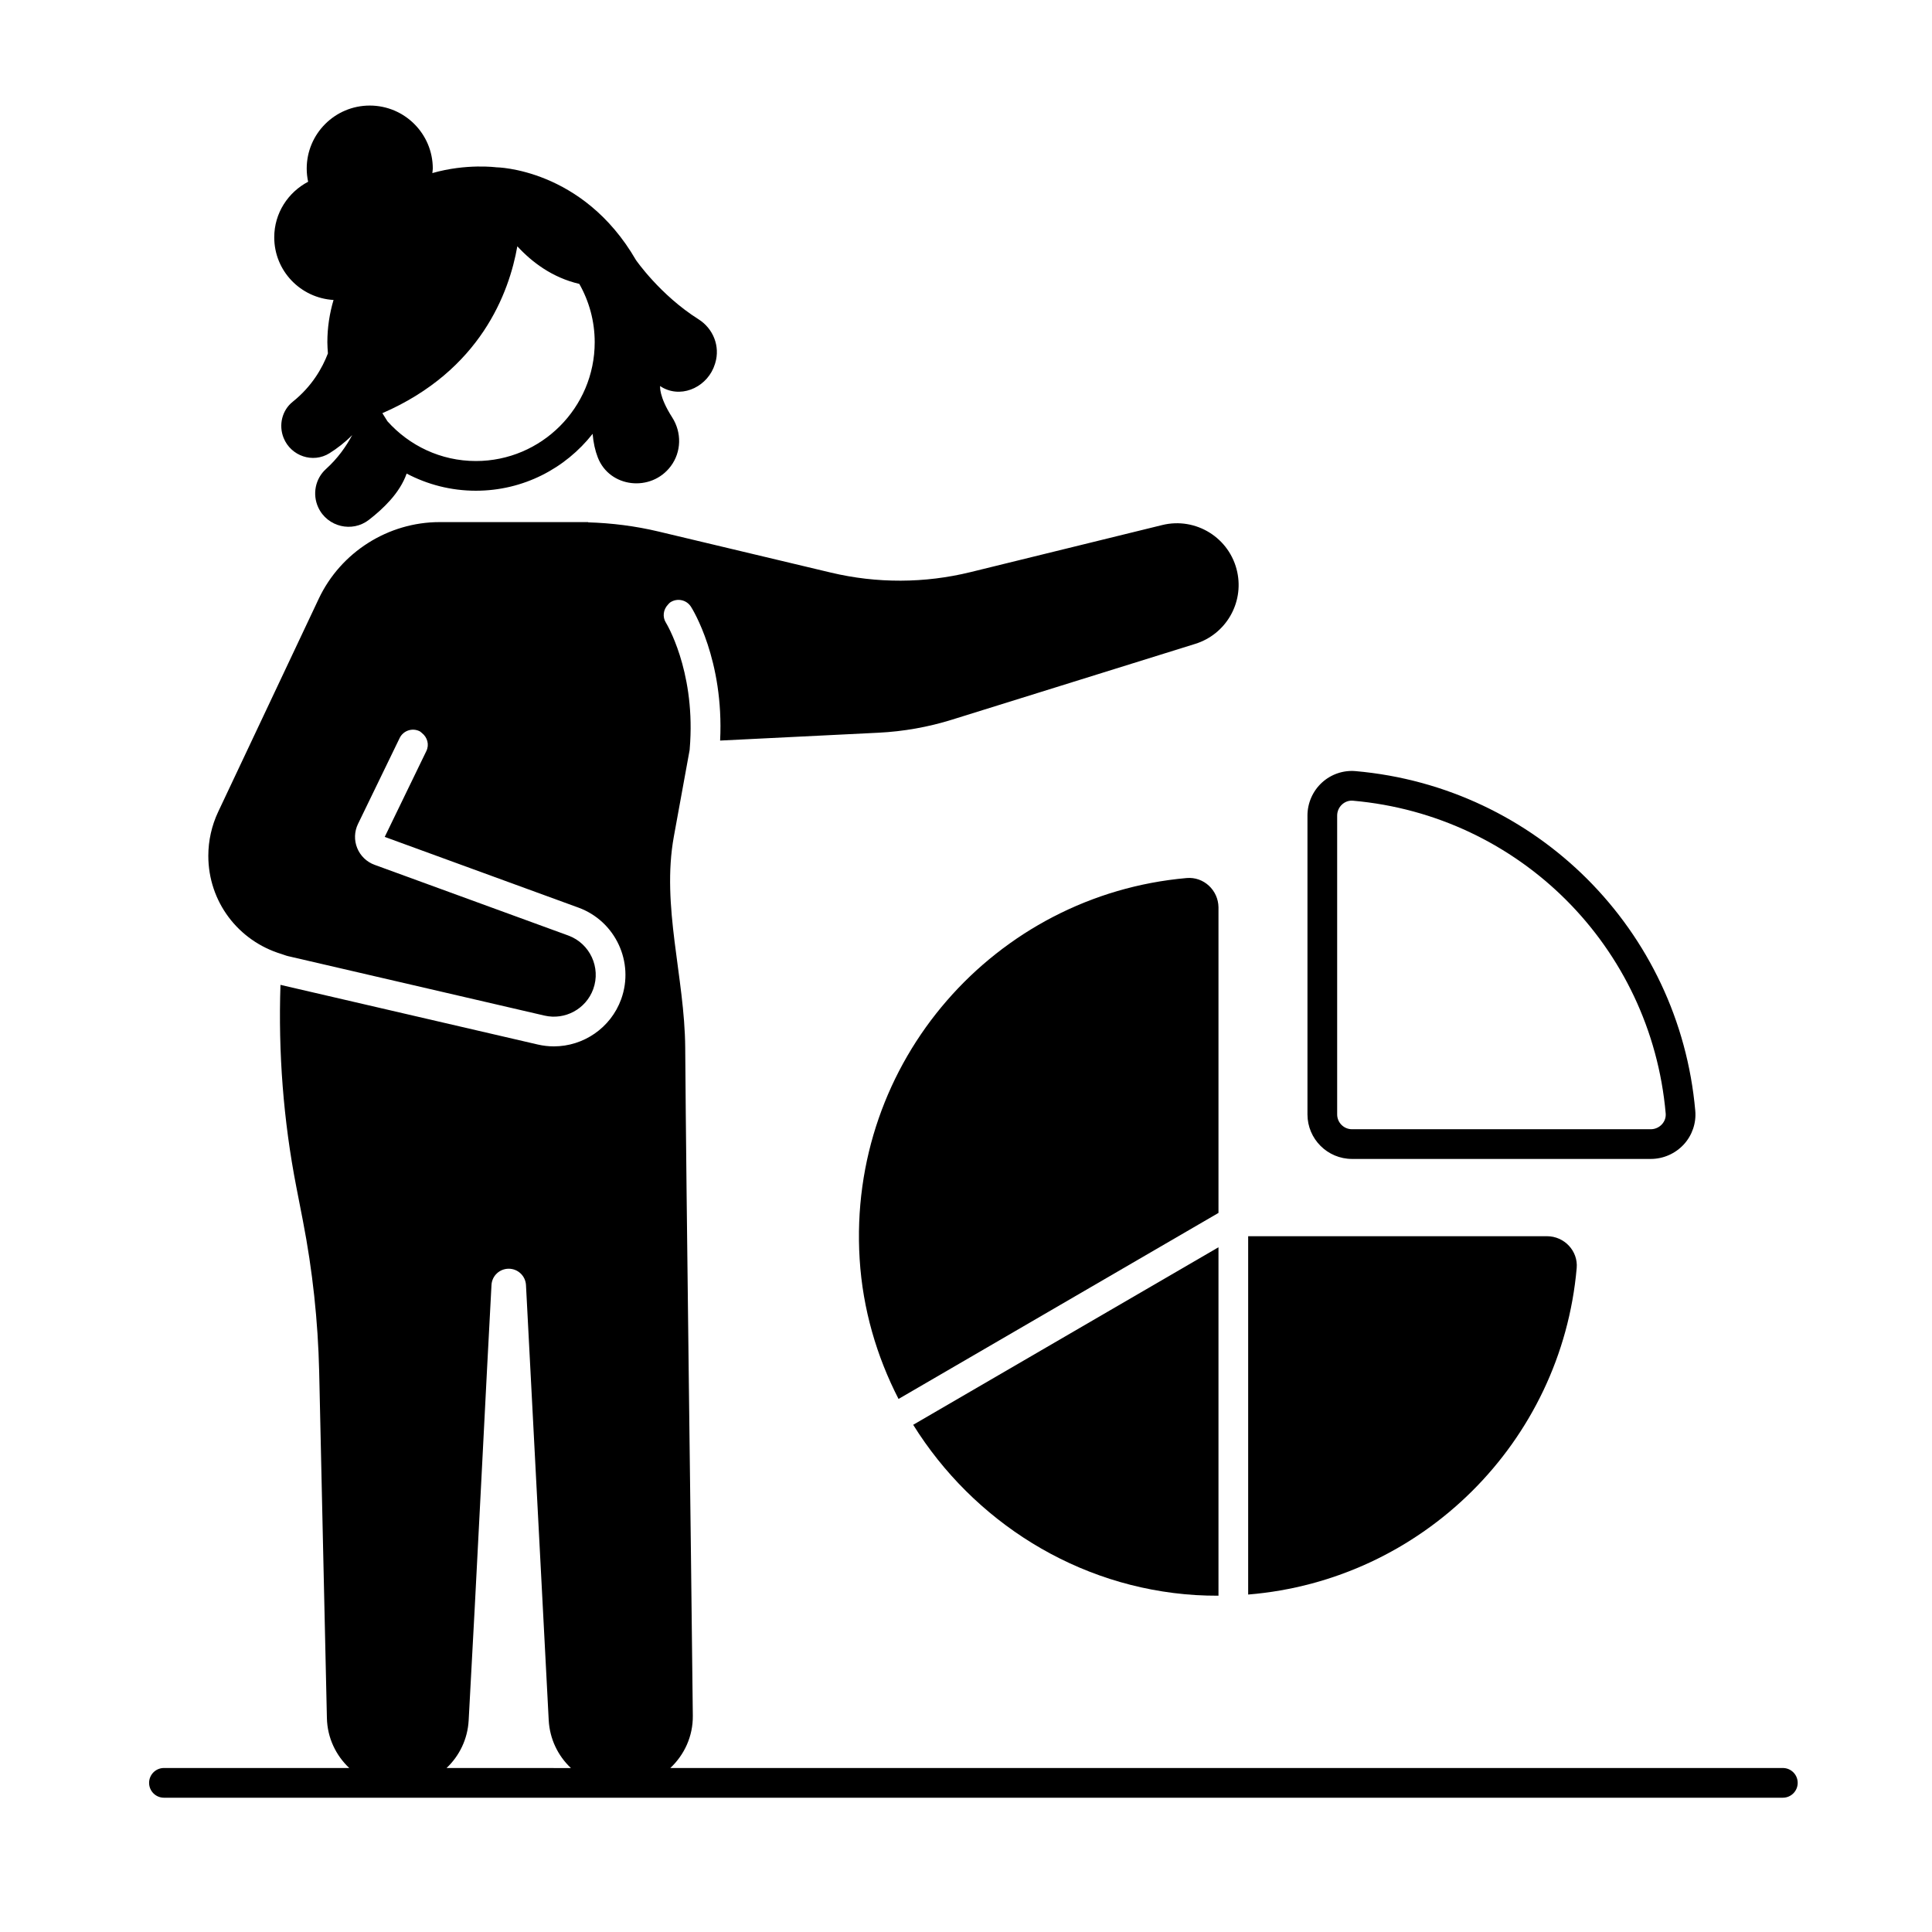
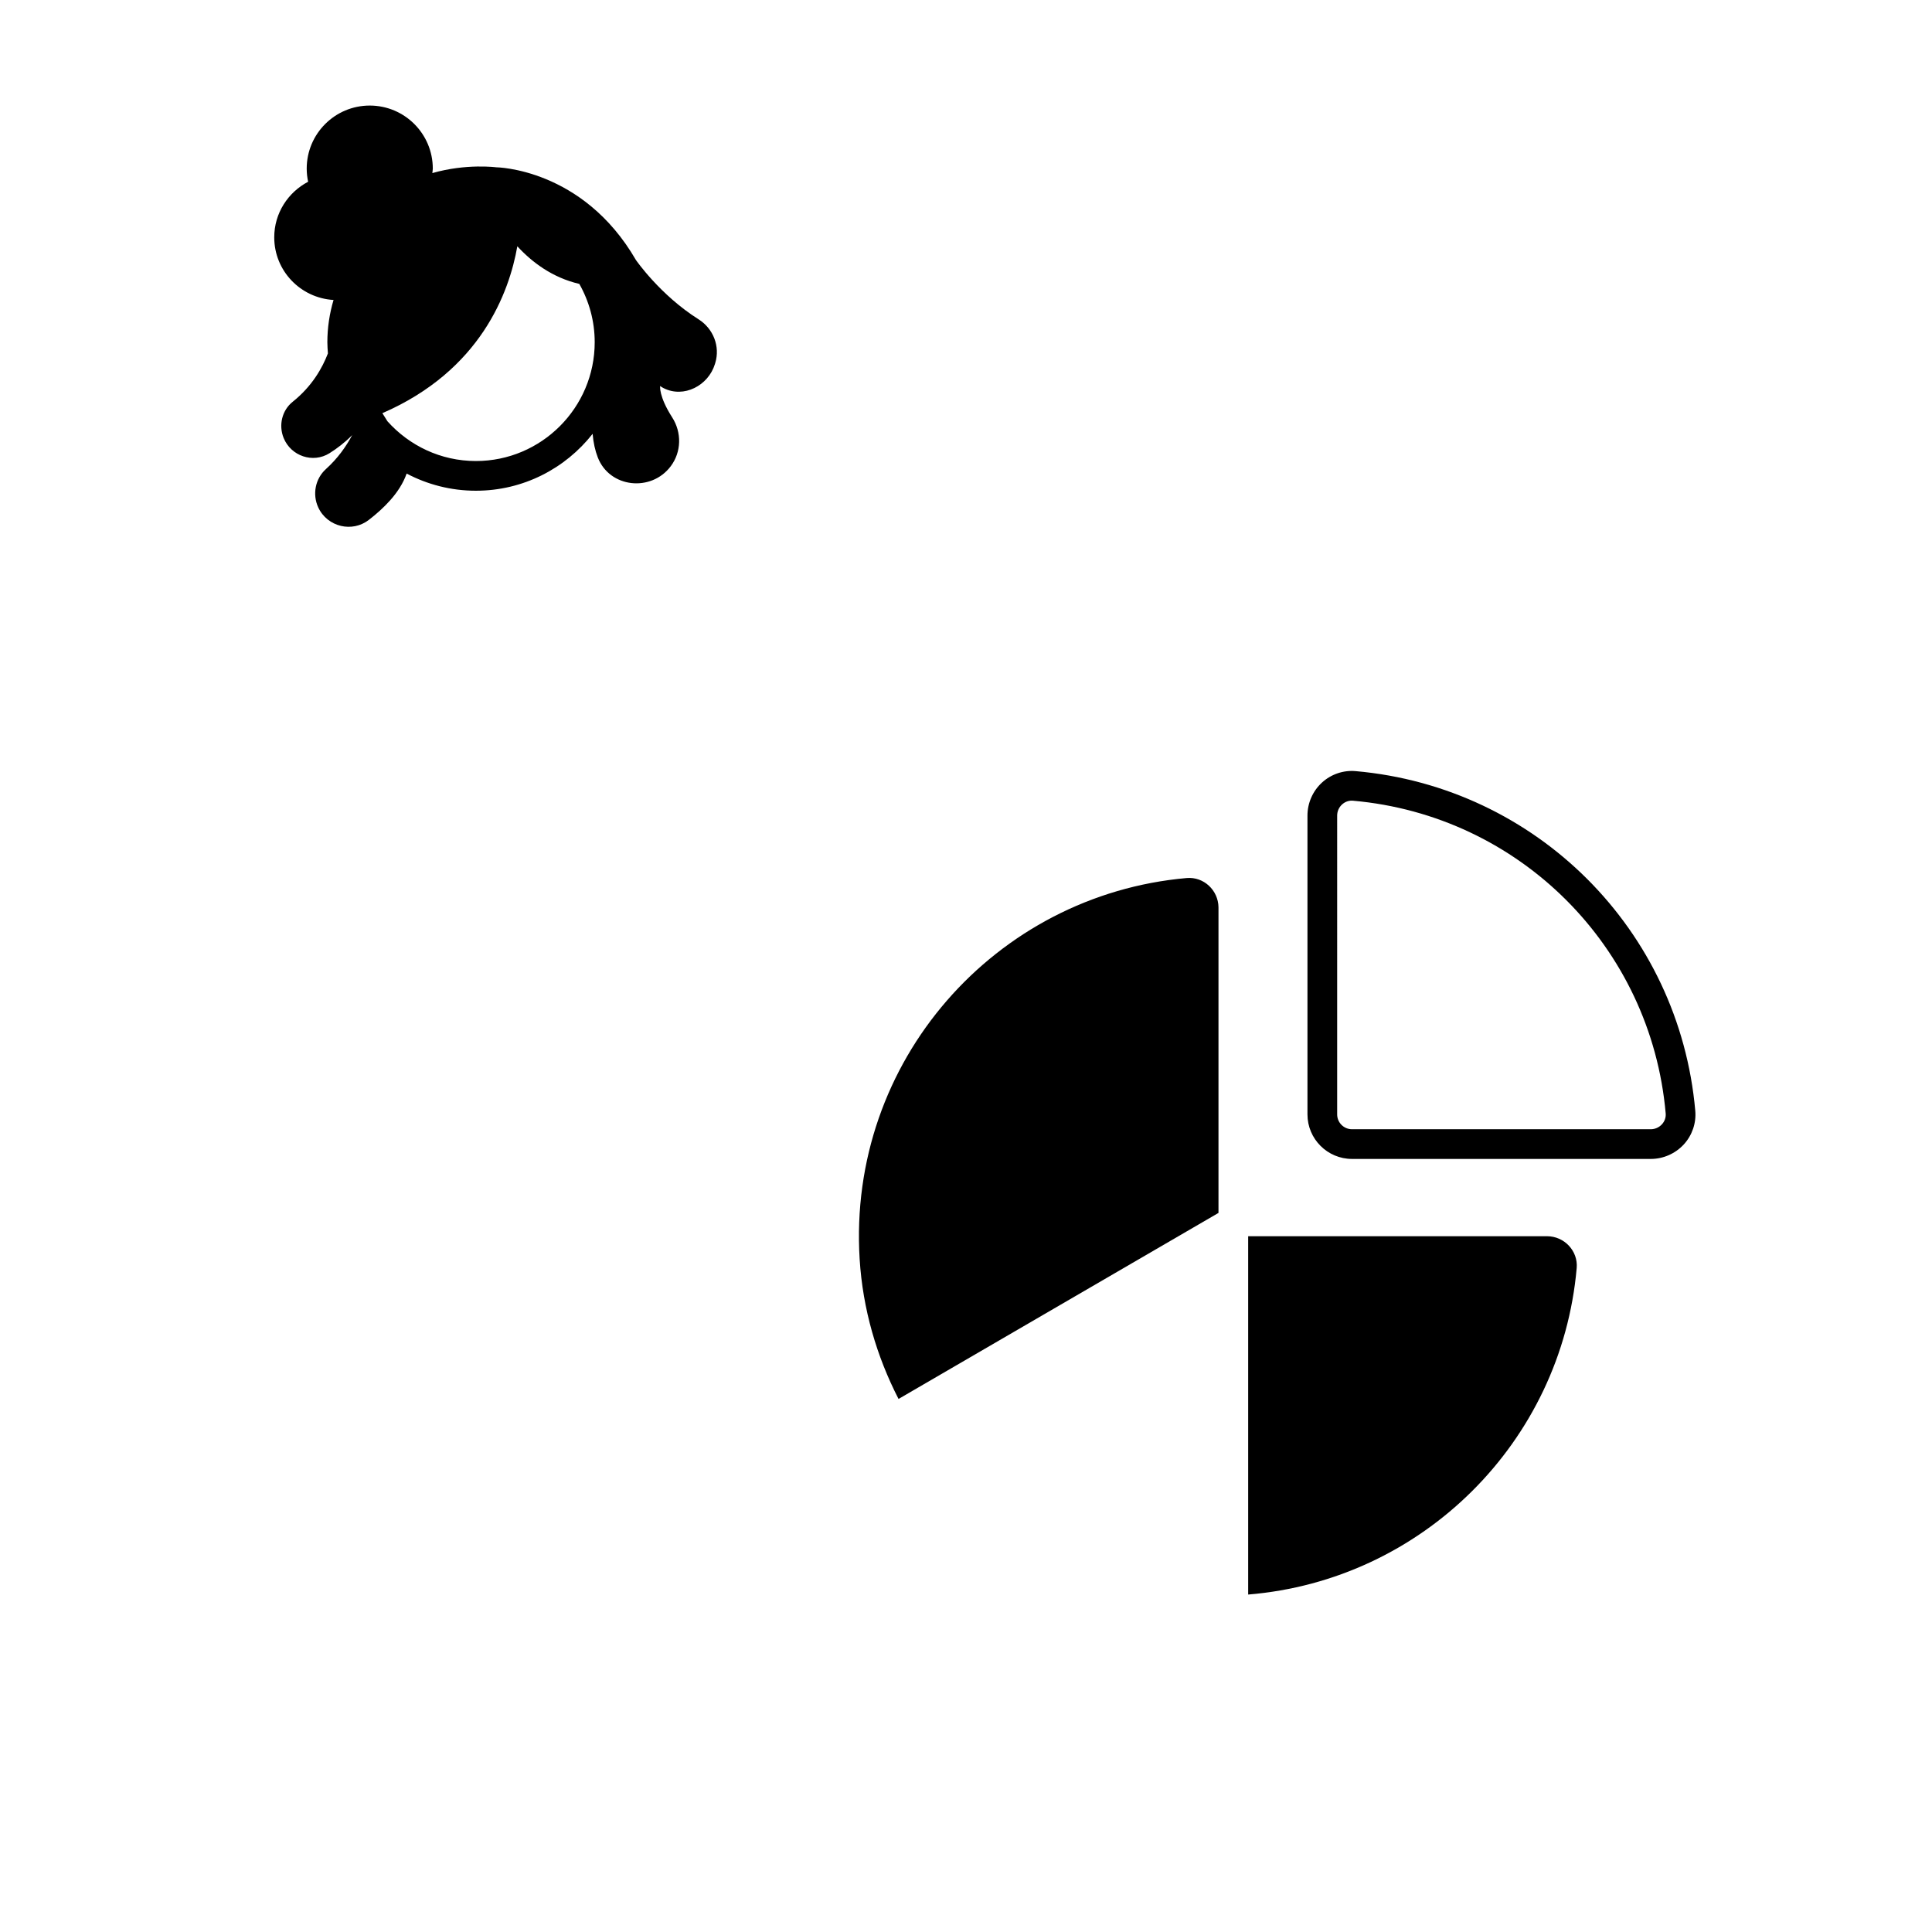
<svg xmlns="http://www.w3.org/2000/svg" fill="#000000" width="800px" height="800px" version="1.1" viewBox="144 144 512 512">
  <g>
    <path d="m232.39 223.5c-1.051 3.547-1.637 7.297-1.637 11.188 0 1 0.078 1.98 0.148 2.965-1.492 3.902-4.238 8.75-9.328 12.816-2.852 2.277-3.781 6.219-2.406 9.602 1.945 4.797 7.762 6.785 12.148 4.039 2.043-1.277 4.144-2.894 6.019-4.805-1.602 3.012-3.836 6.18-6.953 8.996-2.836 2.559-3.644 6.691-2.047 10.16 1.203 2.609 3.481 4.309 6.016 4.906 2.457 0.578 5.16 0.125 7.367-1.57 1.953-1.5 3.945-3.258 5.684-5.215 1.902-2.137 3.465-4.523 4.363-7.082 5.481 2.891 11.719 4.547 18.348 4.547 12.566 0 23.73-5.91 30.938-15.078 0.199 2.359 0.672 4.461 1.375 6.269 3.137 8.062 14.145 9.234 19.332 2.316 2.844-3.793 2.938-8.938 0.383-12.934-3.621-5.656-3.191-8.324-3.191-8.324 0.273 0.215 0.59 0.406 0.934 0.578 5.34 2.688 11.82-0.668 13.574-6.383l0.082-0.266c1.359-4.43-0.512-9.145-4.43-11.617-10.188-6.426-16.578-15.695-16.578-15.695-14.125-24.395-37.051-24.578-37.051-24.578s-7.894-1.047-16.906 1.535c0.027-0.398 0.121-0.781 0.121-1.188 0-9.227-7.481-16.707-16.707-16.707s-16.707 7.481-16.707 16.707c0 1.195 0.137 2.359 0.375 3.484-5.316 2.797-8.98 8.309-8.98 14.73 0 8.883 6.957 16.078 15.715 16.602zm37.723 42.676c-9.312 0-17.664-4.086-23.434-10.531l-1.348-2.148c26.043-11.316 33.613-31.965 35.766-44.23 3.812 4.152 9.242 8.305 16.422 9.969 2.586 4.566 4.082 9.836 4.082 15.453 0 17.359-14.125 31.488-31.488 31.488z" />
-     <path d="m616.48 612.54h-294.84c3.695-3.469 6.019-8.371 5.965-13.848-0.5-47.457-1.734-136.63-2.016-177.04-0.133-18.777-6.375-37.512-3.008-55.984l4.18-22.922c0.062-0.711 0.109-1.402 0.148-2.094 1.125-19.297-6.34-31.484-6.434-31.633-0.98-1.555-0.684-3.488 0.523-4.766 0.219-0.23 0.406-0.484 0.688-0.66 1.836-1.164 4.254-0.633 5.422 1.191 0.43 0.672 8.789 14.086 7.731 35.473l41.957-2.078c6.629-0.328 13.188-1.492 19.523-3.469l64.445-20.082c8.074-2.516 12.898-10.777 11.117-19.047-1.938-9.008-10.934-14.633-19.879-12.438l-50.797 12.473c-12.152 2.984-24.84 3.027-37.012 0.129l-45.684-10.883c-6.125-1.457-12.383-2.25-18.668-2.434l0.051-0.066h-39.383c-13.637 0-26.215 7.969-32.035 20.305l-26.66 56.484c-1.707 3.617-2.609 7.644-2.609 11.648 0 12.156 7.918 22.562 19.406 26.031 0.578 0.176 1.121 0.418 1.719 0.555l67.949 15.754c5.469 1.27 11.02-1.754 12.934-7.019 2.078-5.734-0.891-12.105-6.621-14.199l-51.336-18.738c-2.09-0.762-3.766-2.383-4.598-4.445-0.836-2.059-0.758-4.391 0.215-6.387l11.035-22.758c0.949-1.957 3.305-2.773 5.258-1.824 0.266 0.129 0.449 0.336 0.672 0.512 1.418 1.121 1.973 3.055 1.152 4.746l-11.035 22.762 51.336 18.738c9.801 3.578 14.879 14.469 11.324 24.277-2.769 7.625-10.008 12.496-17.832 12.496-1.414 0-2.848-0.16-4.277-0.492l-67.949-15.754c-0.078-0.02-0.152-0.047-0.23-0.062-0.602 17.949 0.766 35.91 4.195 53.539l1.734 8.91c2.57 13.215 4.016 26.605 4.328 40.062 0.609 26.504 1.426 65.199 2.047 91.816 0.117 5.231 2.387 9.895 5.922 13.219h-49.105c-2.176 0-3.938 1.762-3.938 3.938 0 2.172 1.762 3.938 3.938 3.938h429.02c2.176 0 3.938-1.762 3.938-3.938s-1.758-3.938-3.934-3.938zm-354.14 0c3.379-3.188 5.582-7.625 5.859-12.605 2.012-35.973 4.871-94.148 6.051-115.41 0.137-2.438 2.16-4.316 4.602-4.301 2.422 0.016 4.414 1.918 4.539 4.34l6.023 115.29c0.262 5.016 2.477 9.484 5.883 12.695z" />
    <path d="m561.84 480.05c0.398-4.555-3.297-8.441-7.867-8.441h-79.184-0.012v94.961c46.164-3.773 83.016-40.434 87.062-86.52z" />
    <path d="m466.91 384.44c-0.055-4.523-3.914-8.148-8.434-7.75-50.641 4.445-89.918 48.504-86.66 101 0.824 13.246 4.508 25.758 10.305 37.047l84.789-49.301z" />
-     <path d="m460.84 566.71c2.039 0.125 4.059 0.168 6.07 0.168v-92.34l-80.906 47.047c15.875 25.492 43.379 43.172 74.836 45.125z" />
    <path d="m502.3 451.13h79.172c3.32 0 6.516-1.406 8.766-3.859 2.211-2.414 3.312-5.66 3.027-8.895-4.219-47.938-42.082-85.797-90.016-90.02-3.242-0.289-6.488 0.816-8.91 3.031-2.445 2.242-3.848 5.426-3.848 8.742v79.203c0 6.504 5.297 11.797 11.809 11.797zm-3.938-91c0-1.113 0.473-2.184 1.297-2.938 0.719-0.656 1.617-1.012 2.562-1.012 0.113 0 0.223 0.004 0.336 0.016 44.129 3.891 78.98 38.742 82.867 82.871 0.094 1.059-0.262 2.086-0.996 2.887-0.762 0.828-1.836 1.305-2.957 1.305h-79.172c-2.172 0-3.938-1.762-3.938-3.93z" />
  </g>
</svg>